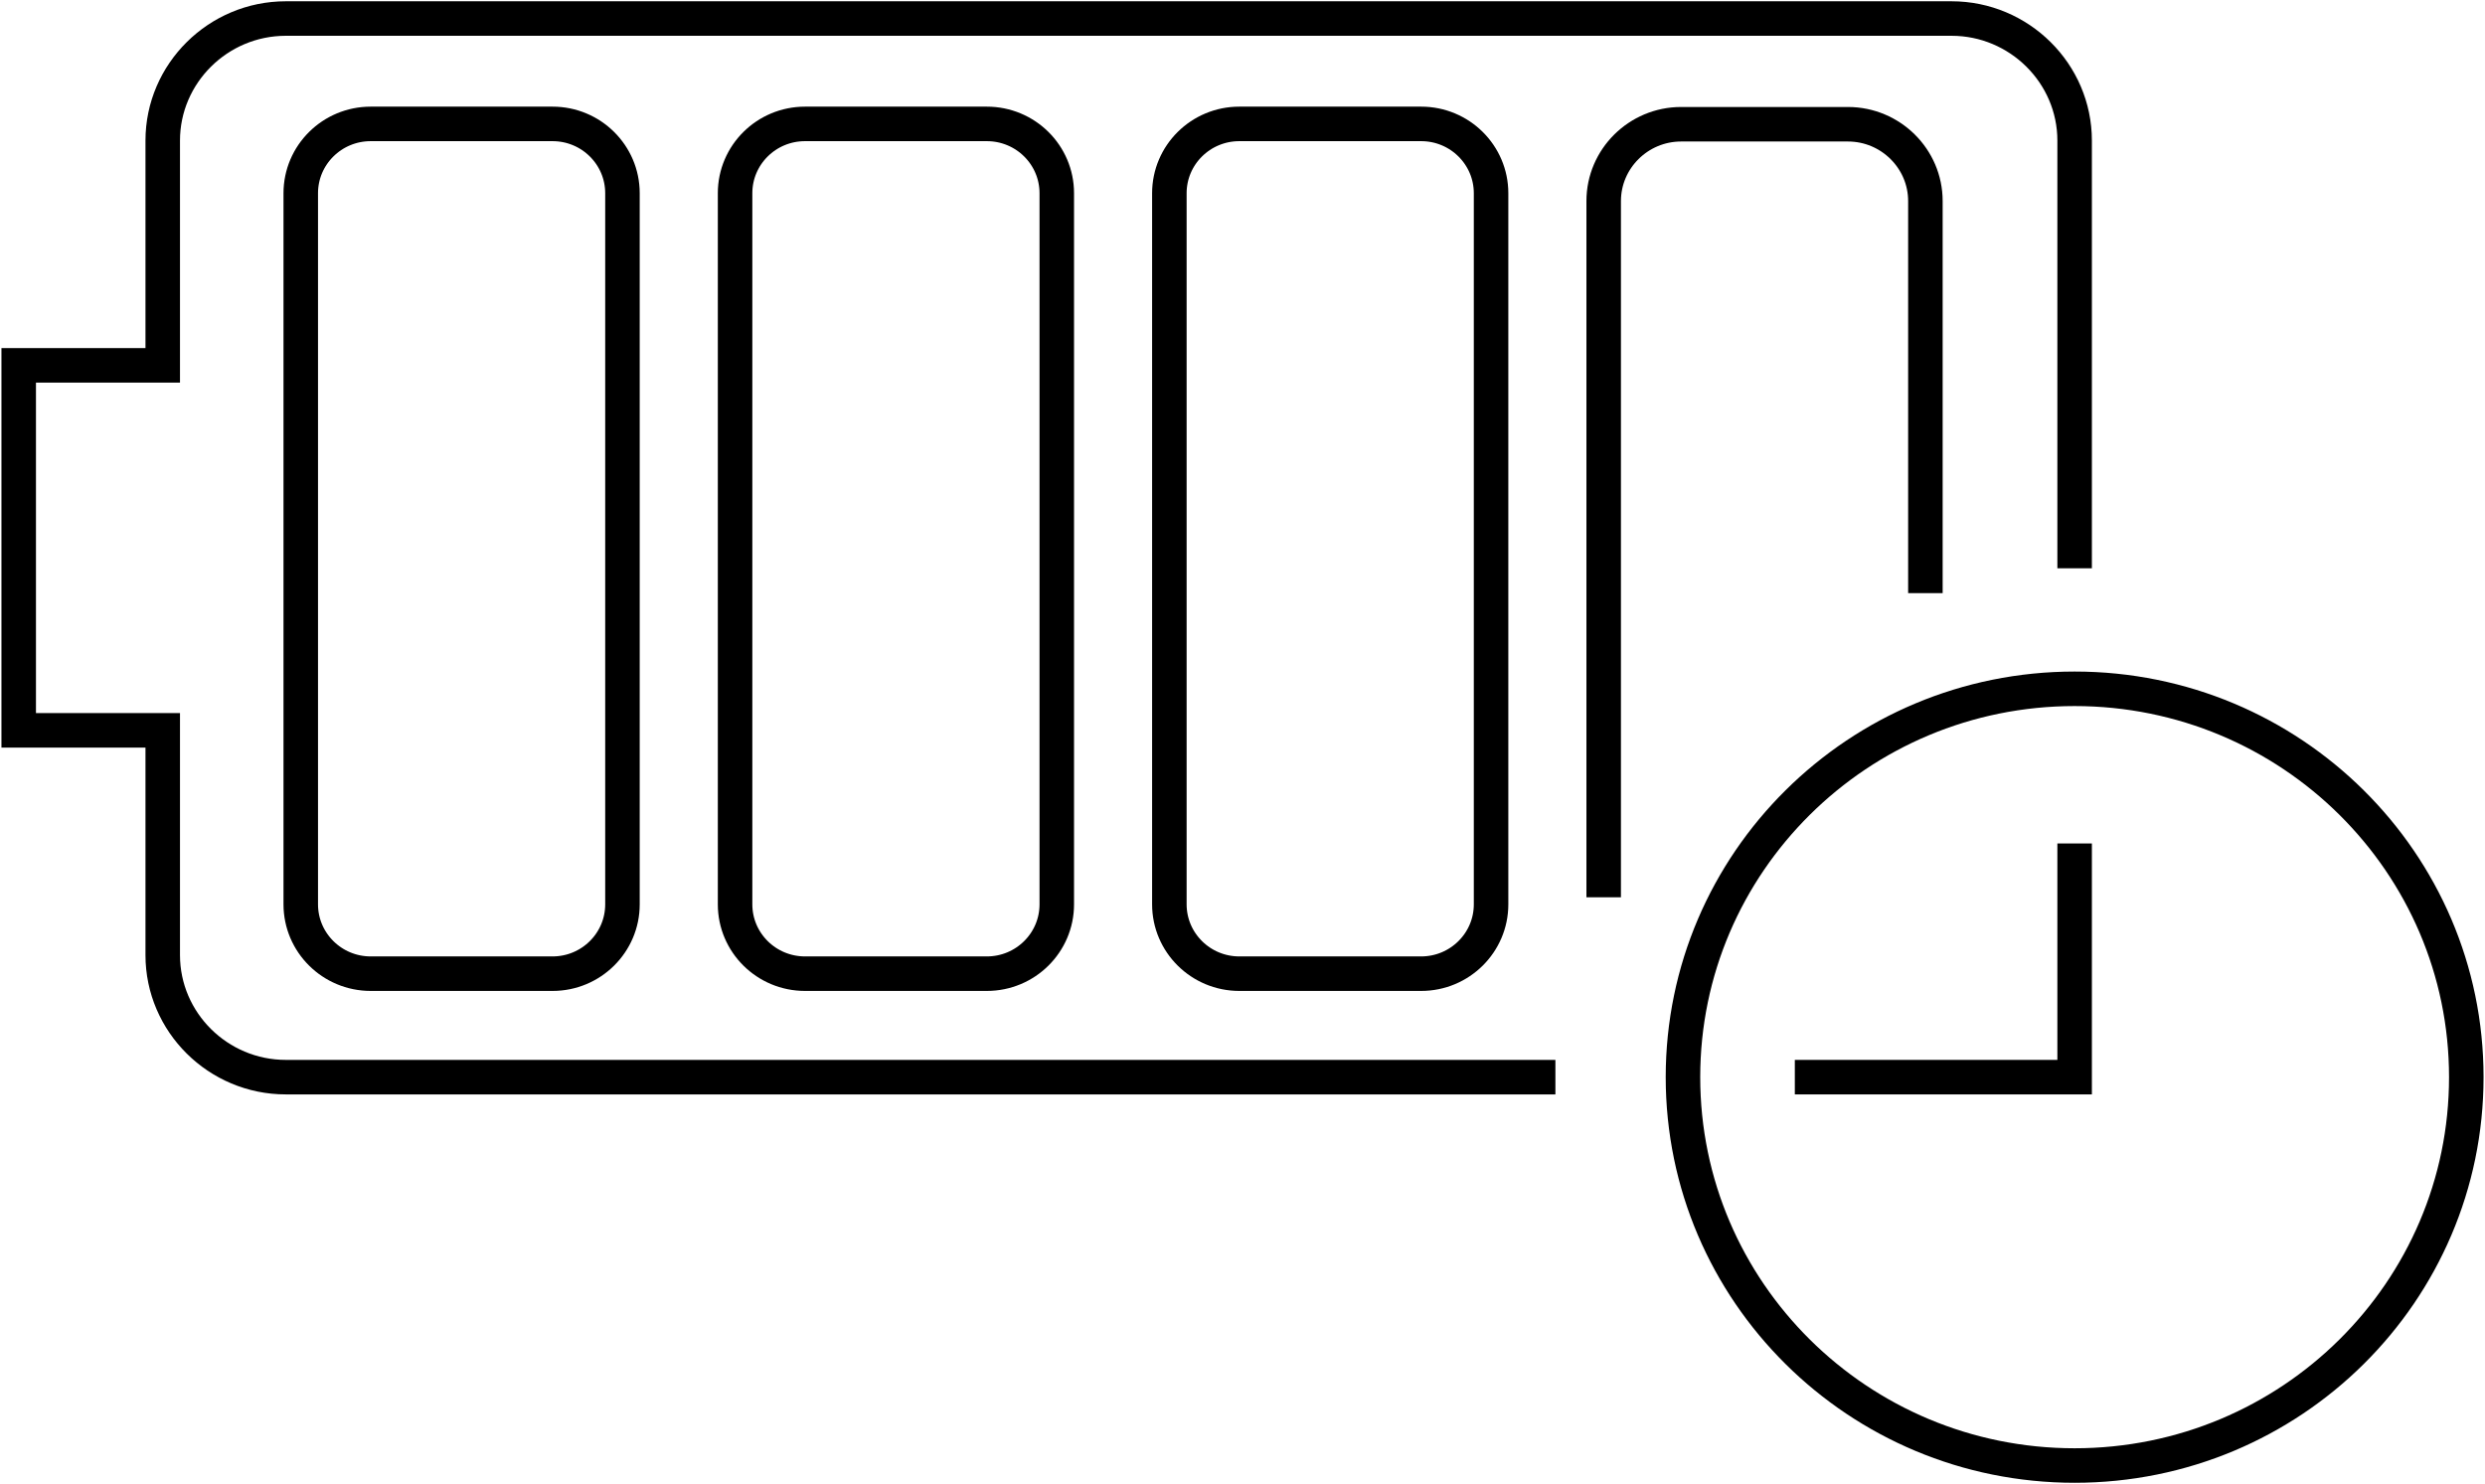
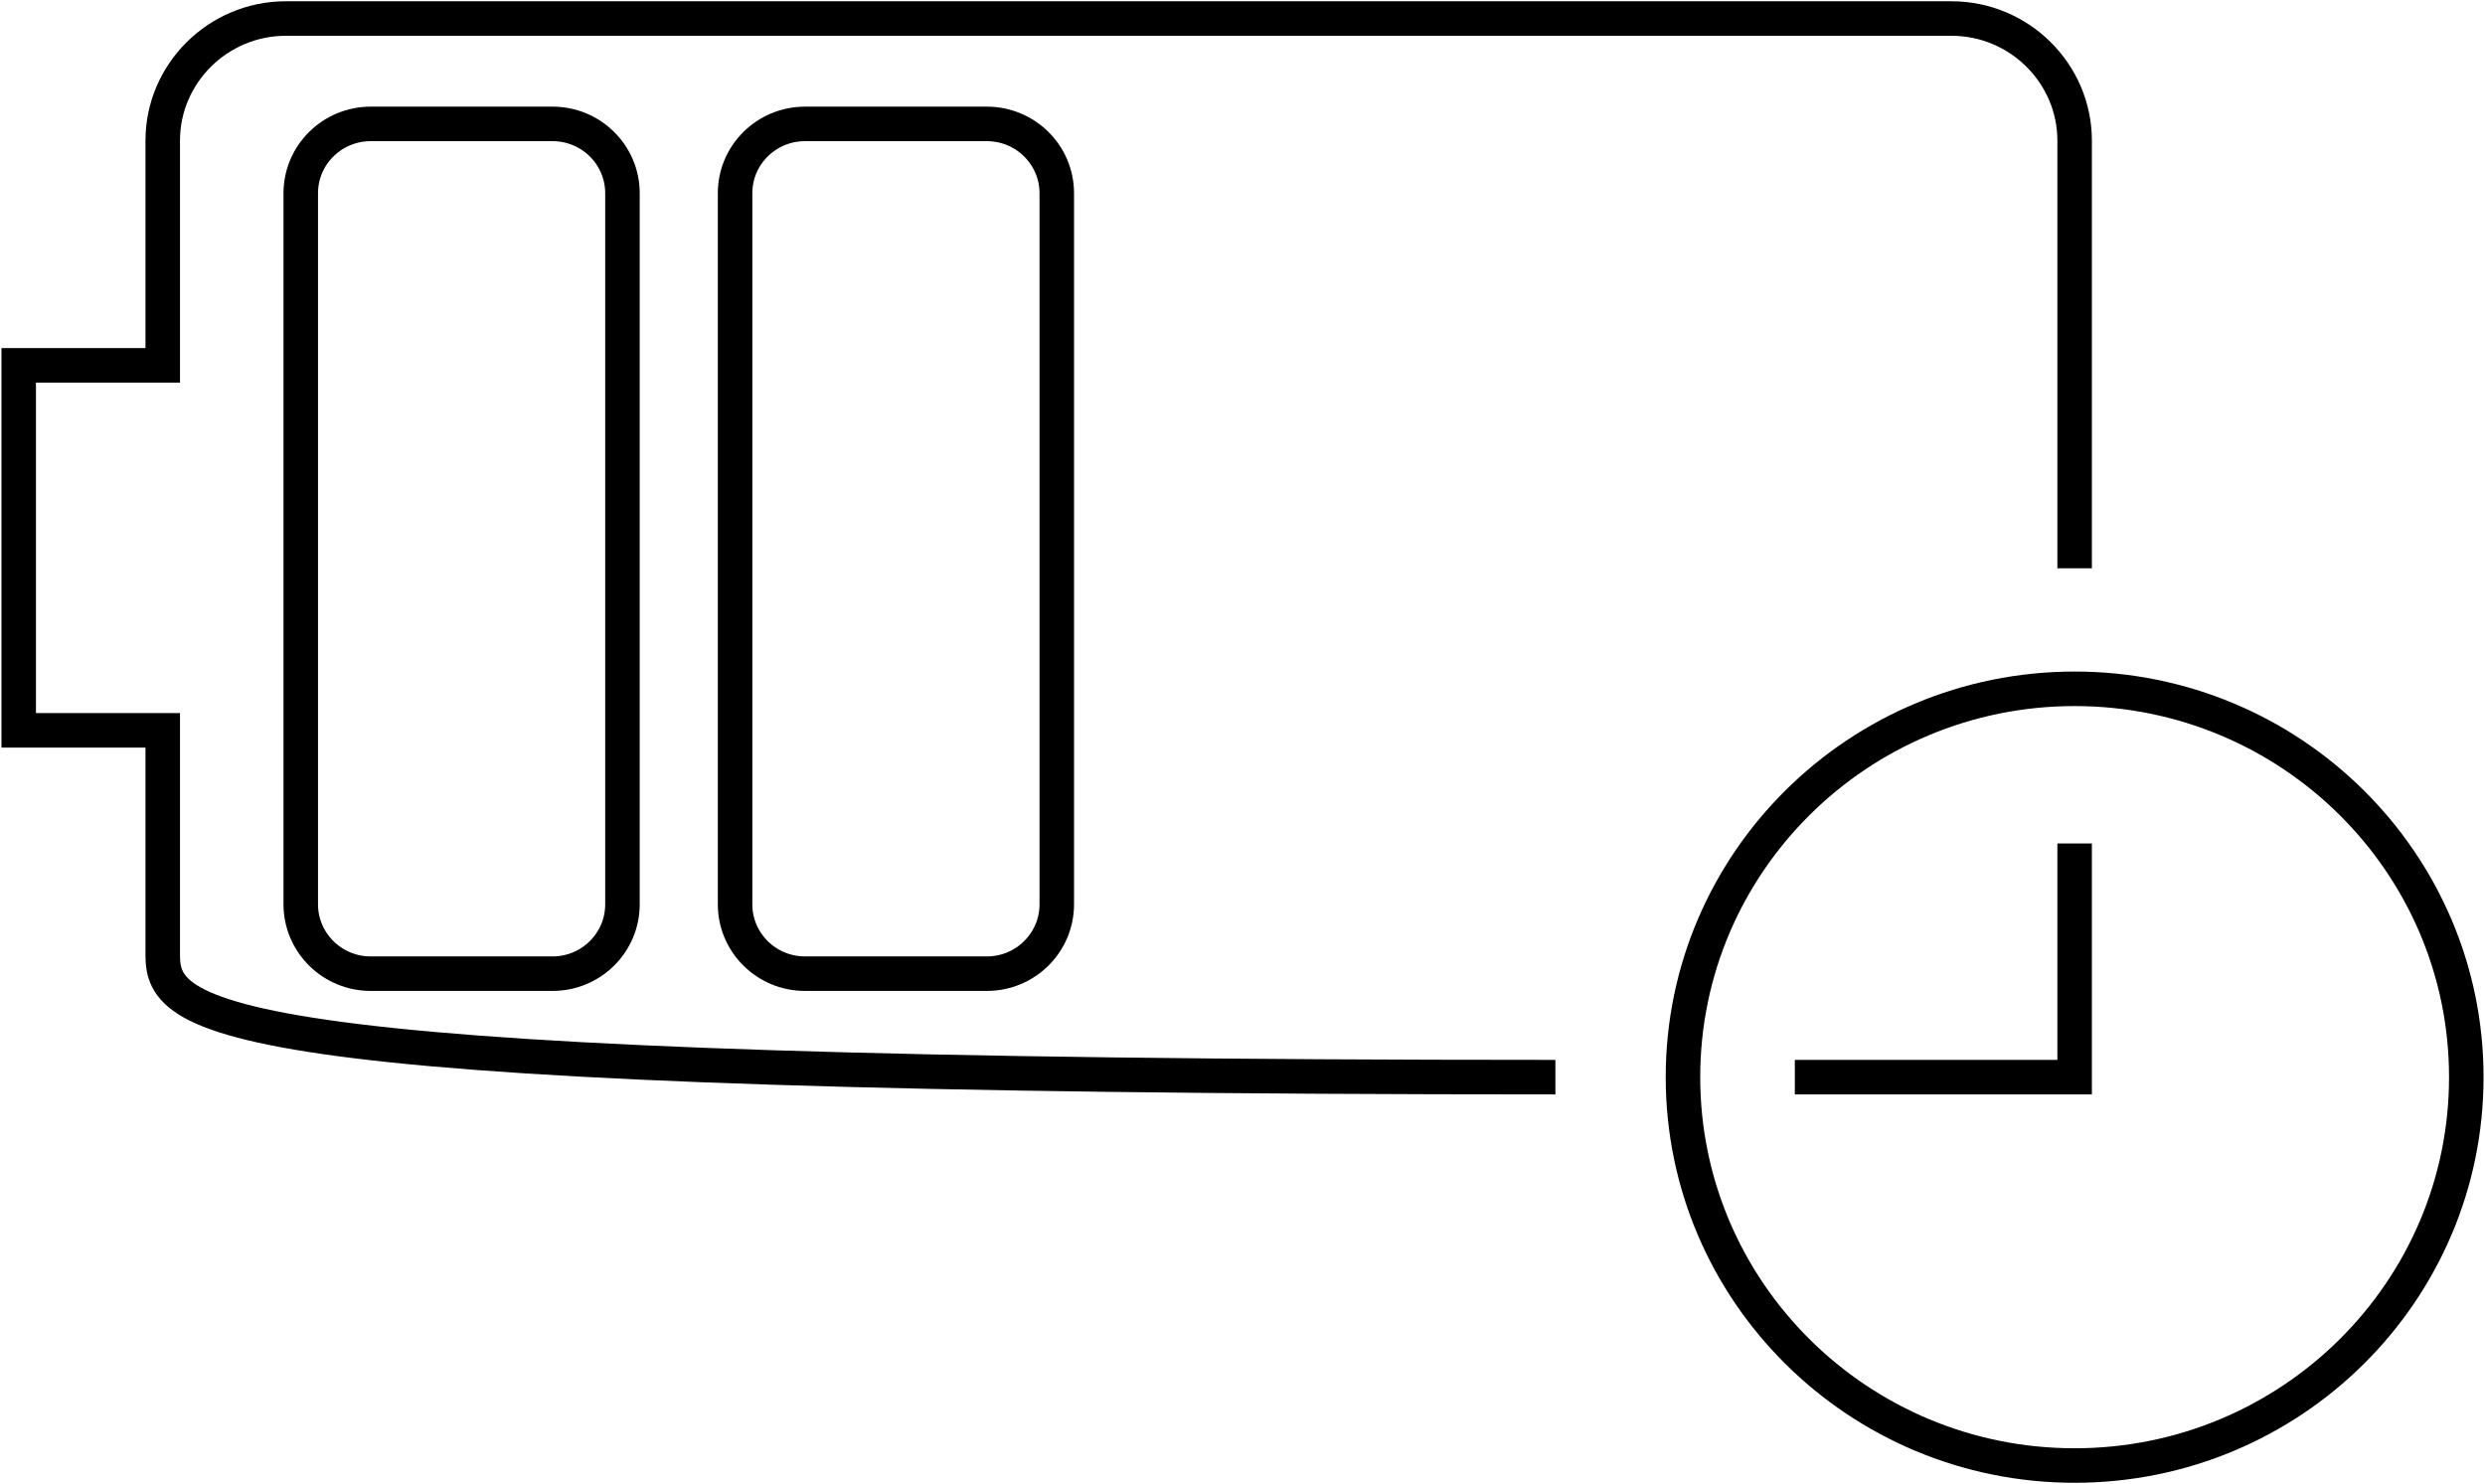
<svg xmlns="http://www.w3.org/2000/svg" width="72" height="43" viewBox="0 0 72 43" fill="none">
  <g clip-path="url(#clip0_1468_1103)">
-     <path d="M45.066 31.21H8.281C6.319 31.21 4.715 29.62 4.715 27.674V21.161H0.542V10.586H4.715V4.073C4.715 2.128 6.319 0.537 8.281 0.537H56.544C58.506 0.537 60.11 2.128 60.11 4.073V16.465" stroke="black" stroke-miterlimit="10" />
+     <path d="M45.066 31.21C6.319 31.21 4.715 29.62 4.715 27.674V21.161H0.542V10.586H4.715V4.073C4.715 2.128 6.319 0.537 8.281 0.537H56.544C58.506 0.537 60.11 2.128 60.11 4.073V16.465" stroke="black" stroke-miterlimit="10" />
    <path d="M60.11 42.463C66.377 42.463 71.458 37.425 71.458 31.21C71.458 24.996 66.377 19.958 60.11 19.958C53.843 19.958 48.762 24.996 48.762 31.21C48.762 37.425 53.843 42.463 60.11 42.463Z" stroke="black" stroke-miterlimit="10" />
    <path d="M52.003 31.21H60.11V24.439" stroke="black" stroke-miterlimit="10" />
    <path d="M16.009 3.59H10.741C9.622 3.59 8.714 4.489 8.714 5.599V26.202C8.714 27.312 9.622 28.212 10.741 28.212H16.009C17.128 28.212 18.035 27.312 18.035 26.202V5.599C18.035 4.489 17.128 3.59 16.009 3.59Z" stroke="black" stroke-miterlimit="10" />
    <path d="M28.592 3.59H23.325C22.205 3.59 21.298 4.489 21.298 5.599V26.202C21.298 27.312 22.205 28.212 23.325 28.212H28.592C29.712 28.212 30.619 27.312 30.619 26.202V5.599C30.619 4.489 29.712 3.59 28.592 3.59Z" stroke="black" stroke-miterlimit="10" />
-     <path d="M41.176 3.59H35.908C34.789 3.59 33.881 4.489 33.881 5.599V26.202C33.881 27.312 34.789 28.212 35.908 28.212H41.176C42.295 28.212 43.202 27.312 43.202 26.202V5.599C43.202 4.489 42.295 3.59 41.176 3.59Z" stroke="black" stroke-miterlimit="10" />
-     <path d="M46.465 25.998V5.825C46.465 4.6 47.473 3.6 48.708 3.6H53.542C54.778 3.6 55.786 4.6 55.786 5.825V17.185" stroke="black" stroke-miterlimit="10" />
  </g>
  <defs>
    <clipPath id="clip0_1468_1103">
      <rect width="72" height="43" fill="white" />
    </clipPath>
  </defs>
</svg>